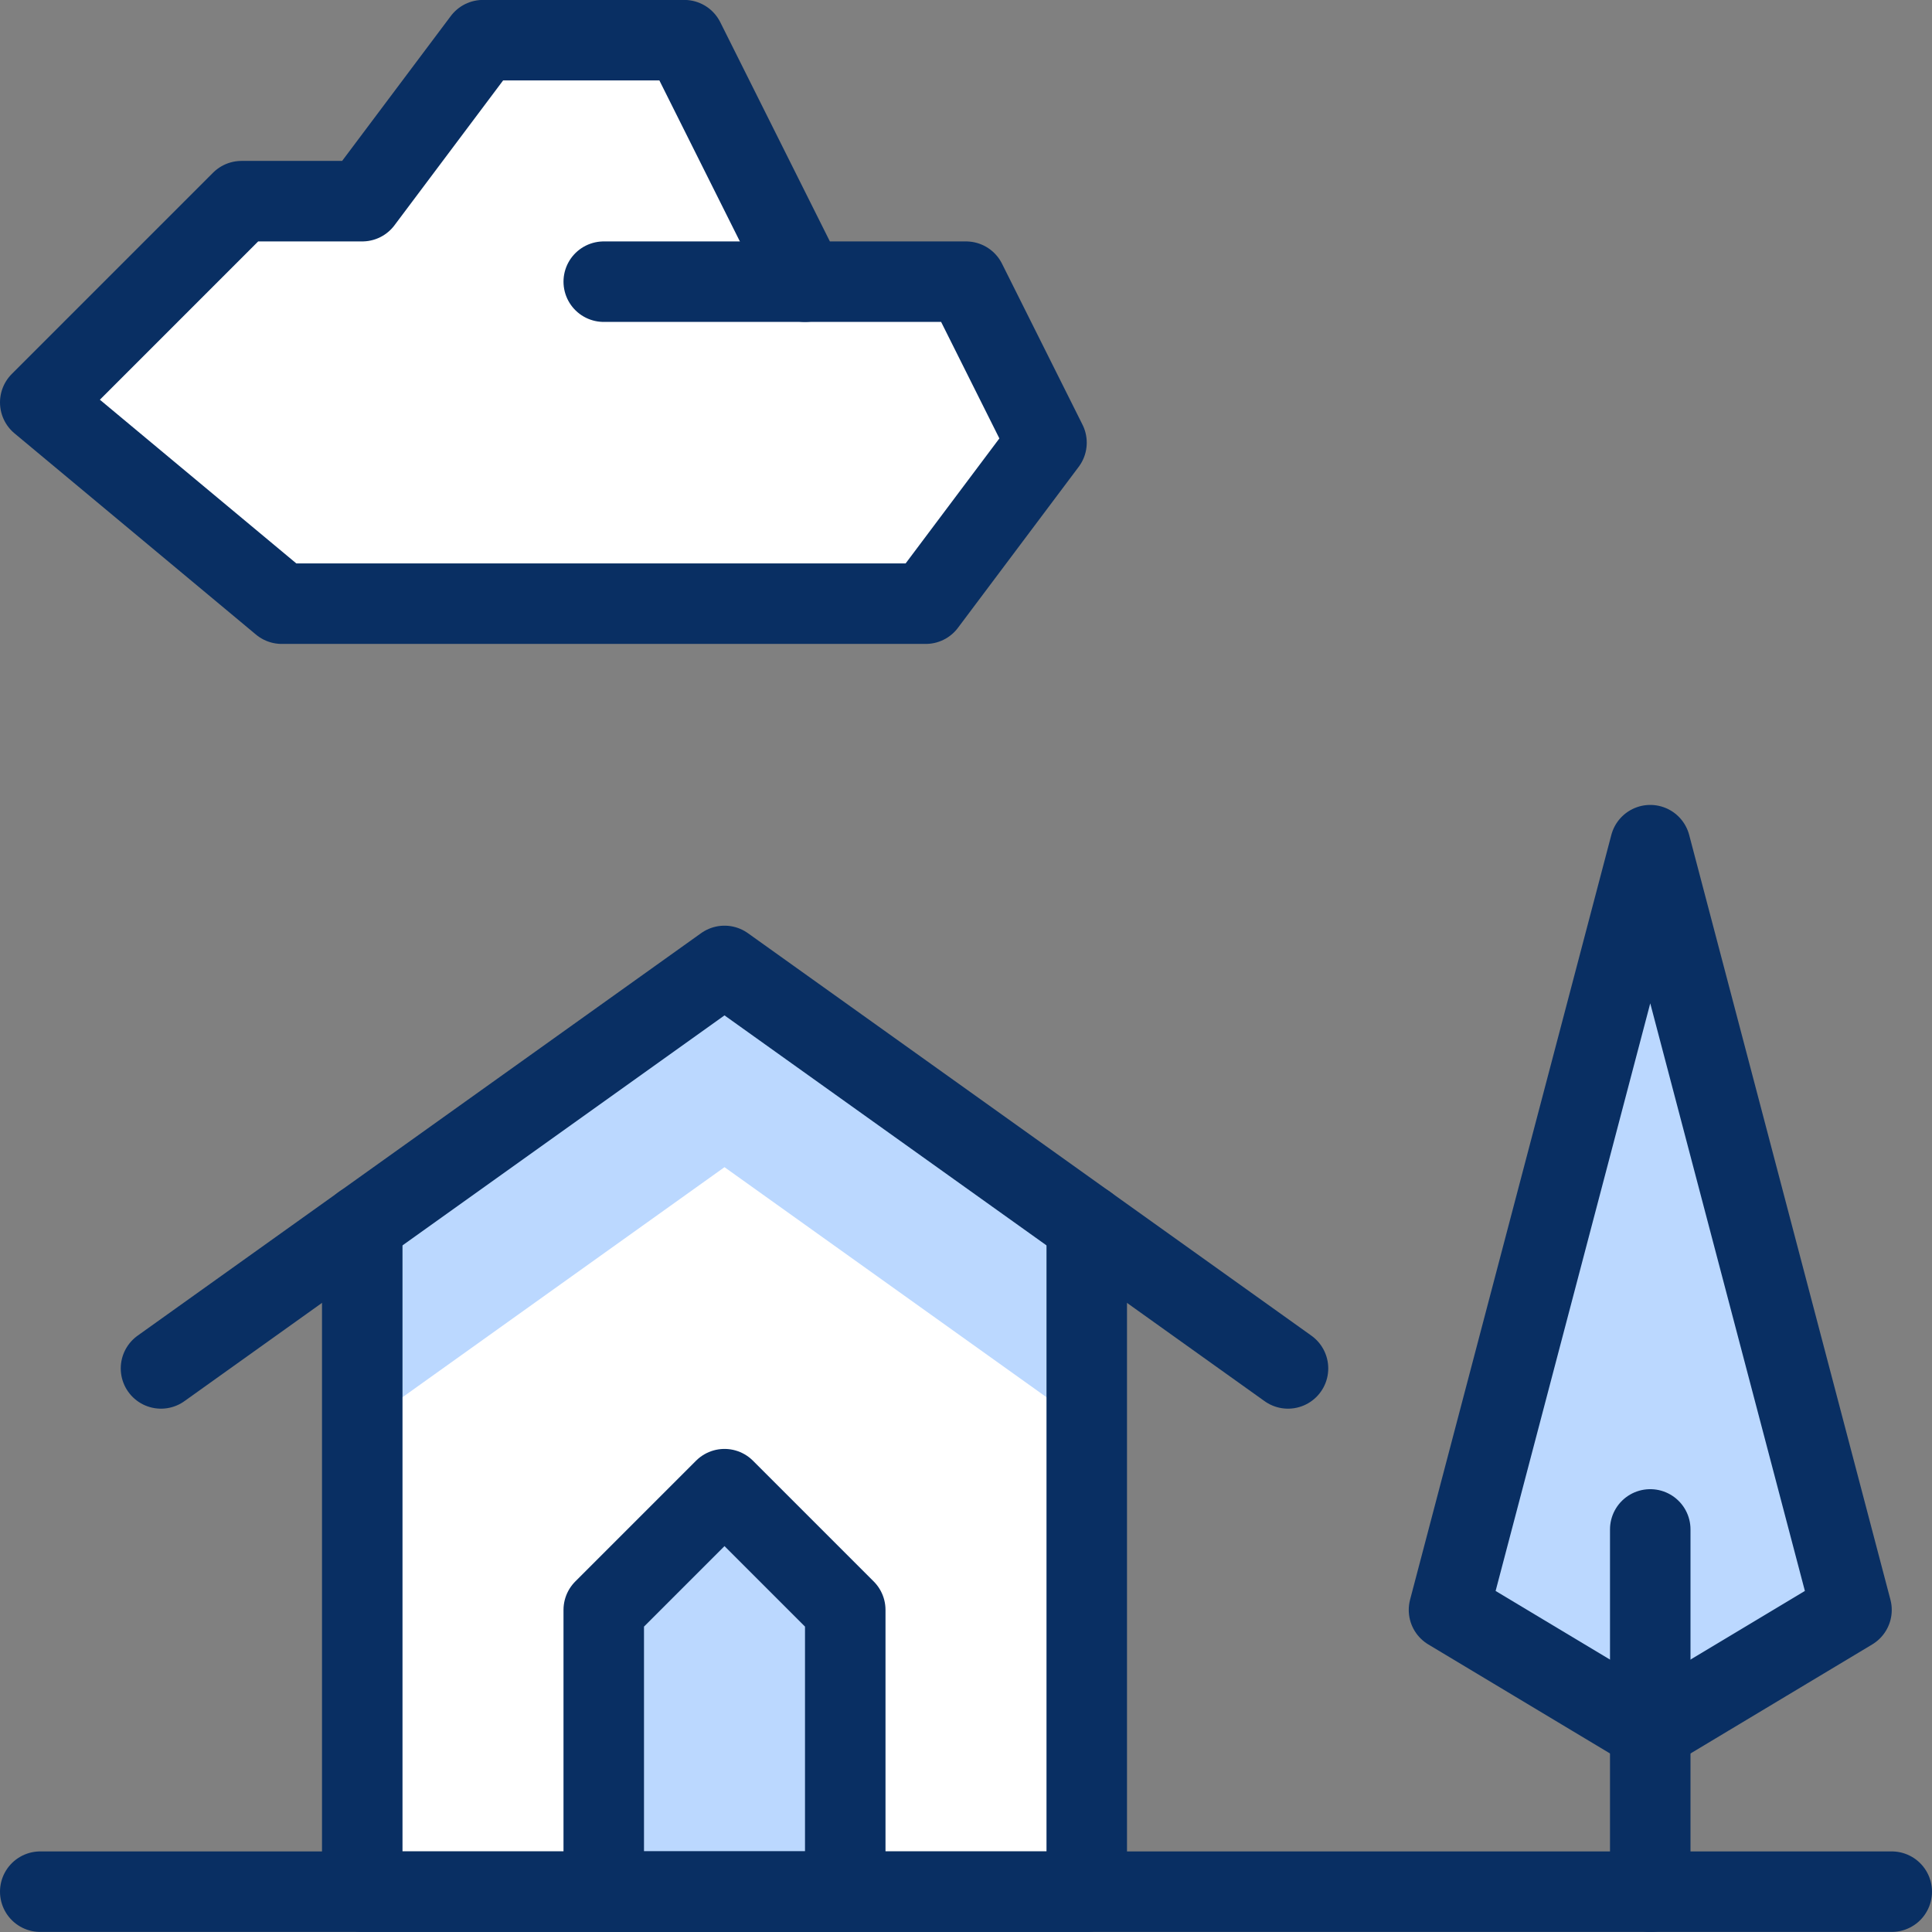
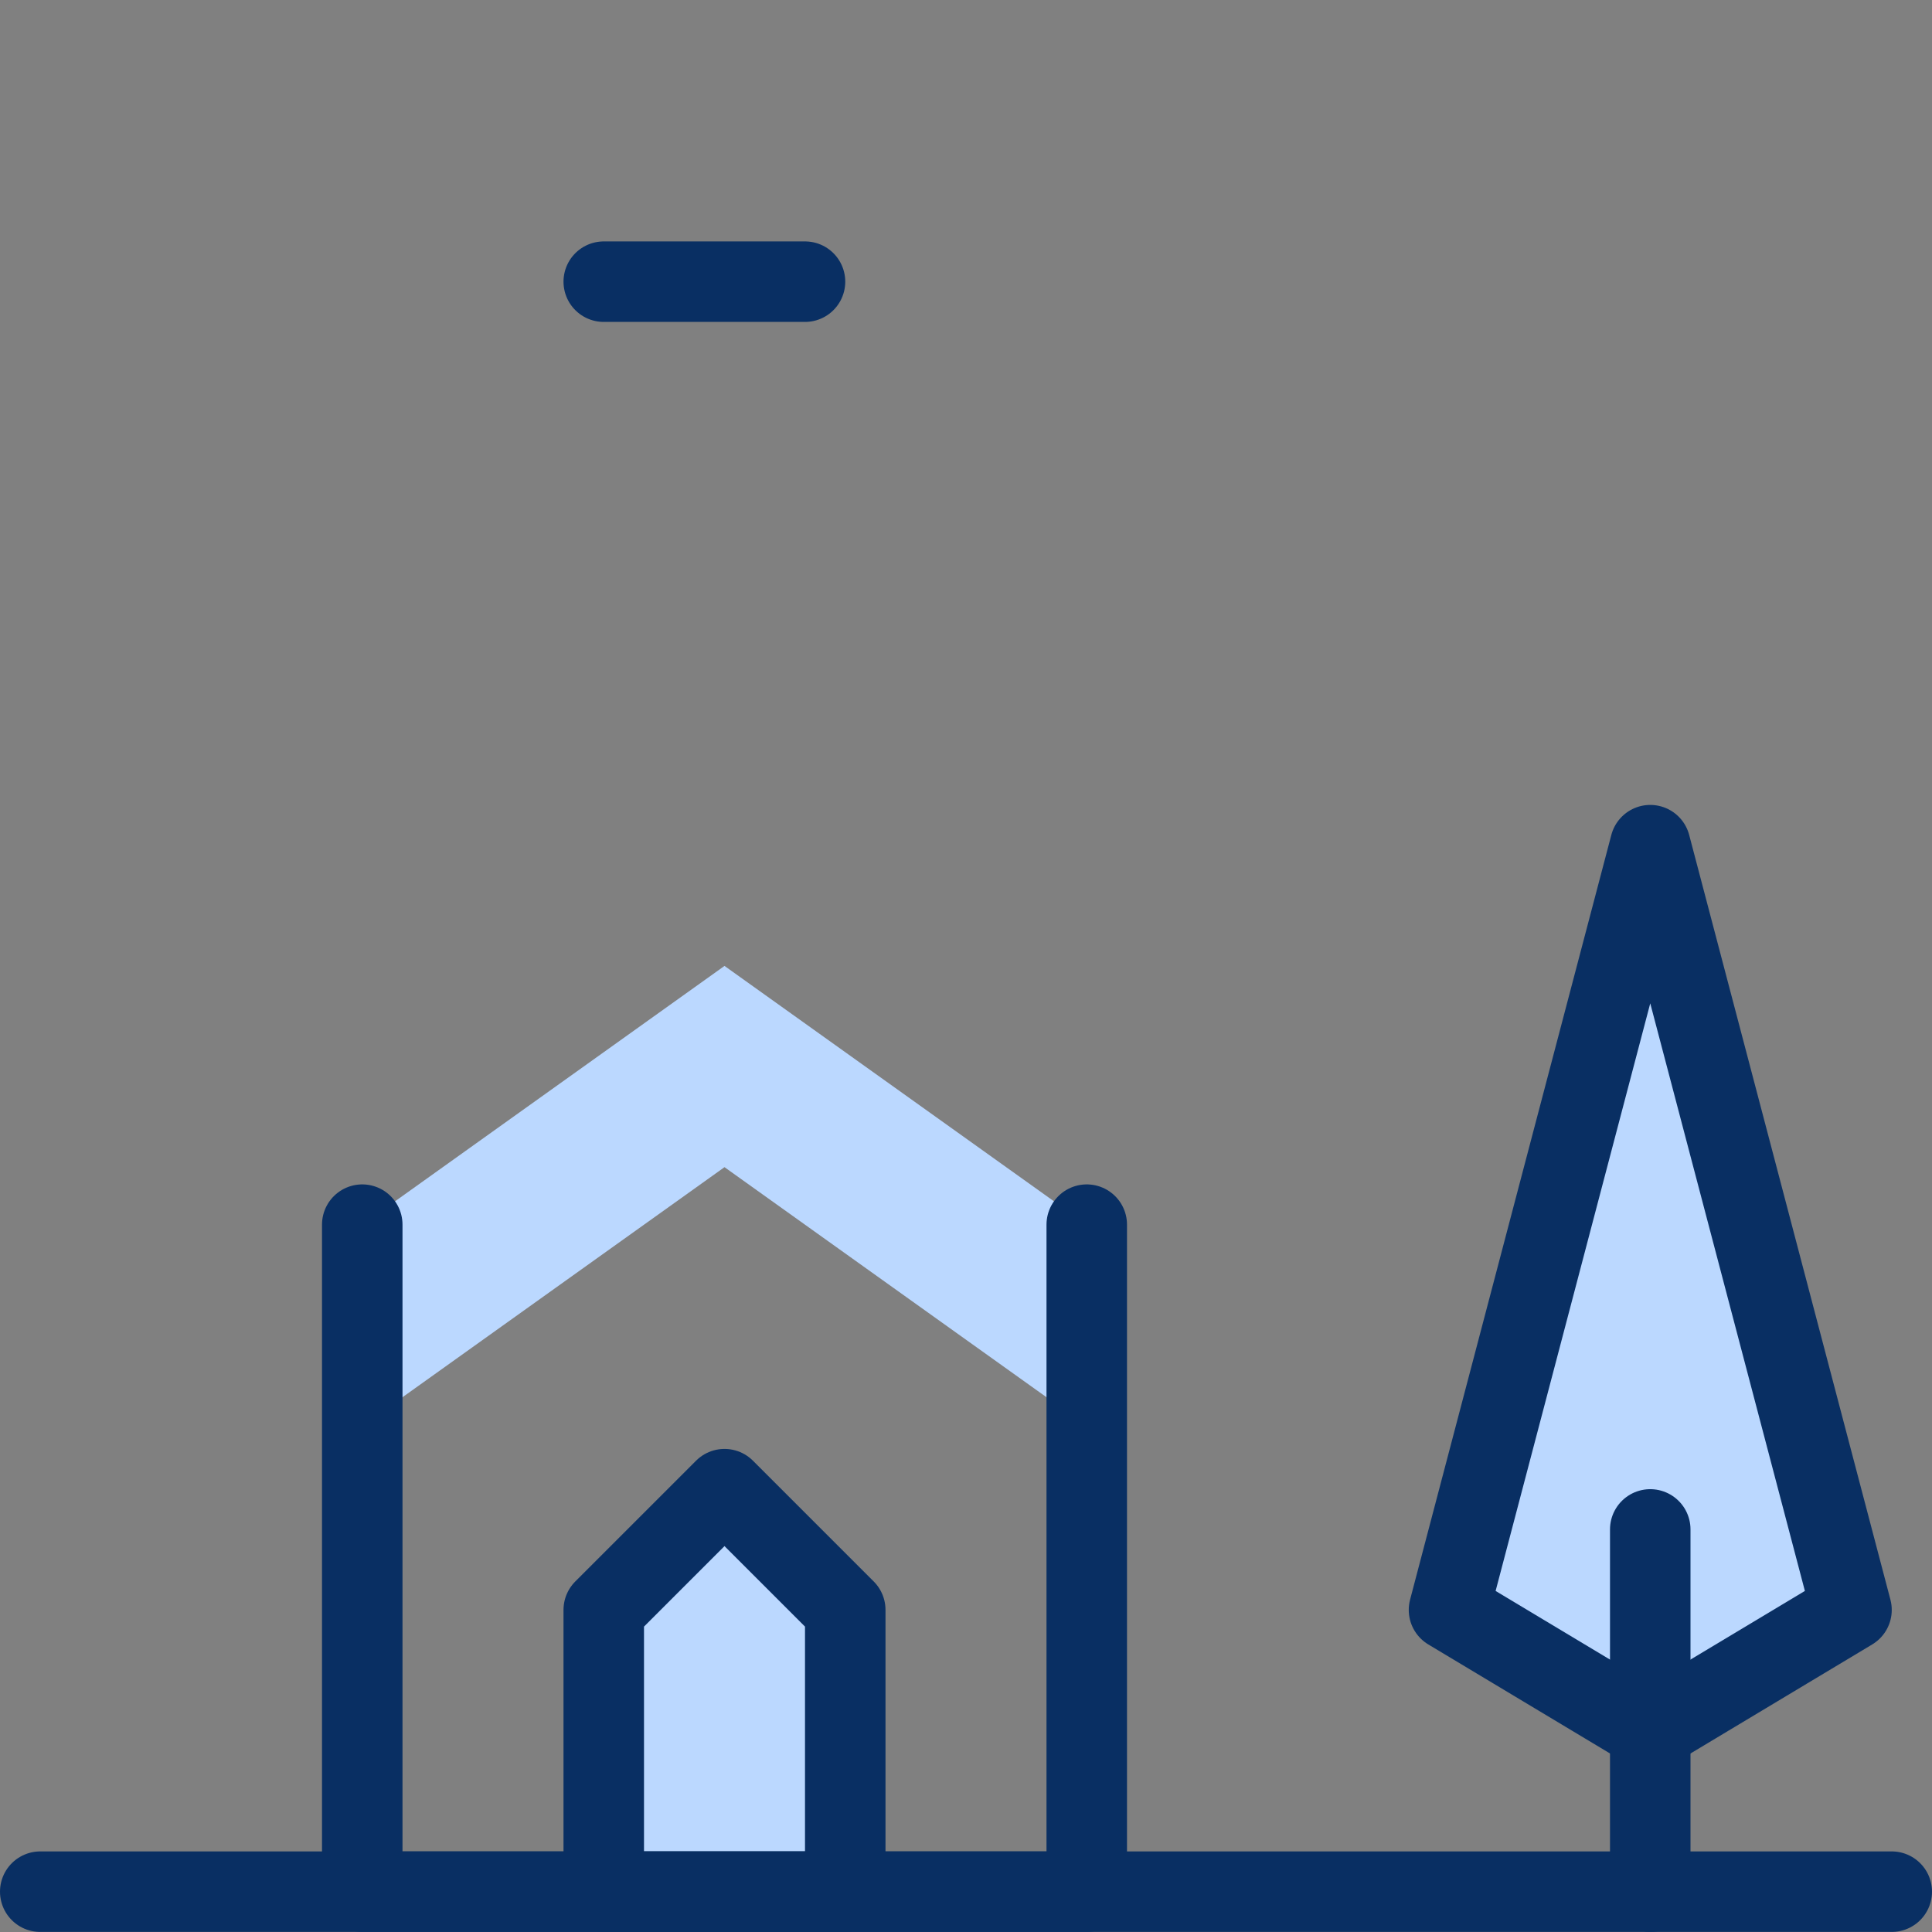
<svg xmlns="http://www.w3.org/2000/svg" fill="none" viewBox="0 0 24 24" id="Home-Scene--Streamline-Cyber">
  <rect x="0" y="0" width="24" height="24" fill="#808080" stroke="none" />
  <desc>
    Home Scene Streamline Icon: https://streamlinehq.com
  </desc>
-   <path fill="#ffffff" d="M4.5 15.213v8.286h9v-8.286L9 11.999l-4.5 3.214Z" stroke-width="1" />
-   <path fill="#ffffff" d="M12 3.499h-2L8.5 0.499H6L4.5 2.499H3l-2.5 2.5 3 2.5h8l1.5 -2 -1 -2Z" stroke-width="1" />
  <path fill="#bbd8ff" d="M10.5 23.499h-3v-3.5l1.5 -1.5 1.5 1.5v3.5Z" stroke-width="1" />
  <path fill="#bbd8ff" d="m9 11.999 -4.5 3.215v2.5L9 14.499l4.5 3.215v-2.5L9 11.999Z" stroke-width="1" />
  <path fill="#bbd8ff" d="m20.5 21.499 -2.5 -1.5 2.5 -9.5 2.5 9.5 -2.5 1.5Z" stroke-width="1" />
  <path stroke="#092f63" stroke-linecap="round" stroke-linejoin="round" d="M13.5 15.213v8.286h-9v-8.286" stroke-width="1" />
-   <path stroke="#092f63" stroke-linecap="round" stroke-linejoin="round" d="m2 16.999 7 -5 7 5" stroke-width="1" />
  <path stroke="#092f63" stroke-linecap="round" stroke-linejoin="round" d="M10.5 23.499h-3v-3.5l1.5 -1.5 1.5 1.5v3.5Z" stroke-width="1" />
-   <path stroke="#092f63" stroke-linecap="round" stroke-linejoin="round" d="M12 3.499h-2L8.5 0.499H6L4.5 2.499H3l-2.5 2.5 3 2.5h8l1.5 -2 -1 -2Z" stroke-width="1" />
  <path stroke="#092f63" stroke-linecap="round" stroke-linejoin="round" d="M7.5 3.499H10" stroke-width="1" />
  <path stroke="#092f63" stroke-linecap="round" stroke-linejoin="round" d="M0.5 23.499h23" stroke-width="1" />
  <path stroke="#092f63" stroke-linecap="round" stroke-linejoin="round" d="M20.5 23.499v-4.5" stroke-width="1" />
  <path stroke="#092f63" stroke-linecap="round" stroke-linejoin="round" d="m20.5 21.499 -2.5 -1.5 2.5 -9.5 2.5 9.5 -2.5 1.5Z" stroke-width="1" />
</svg>